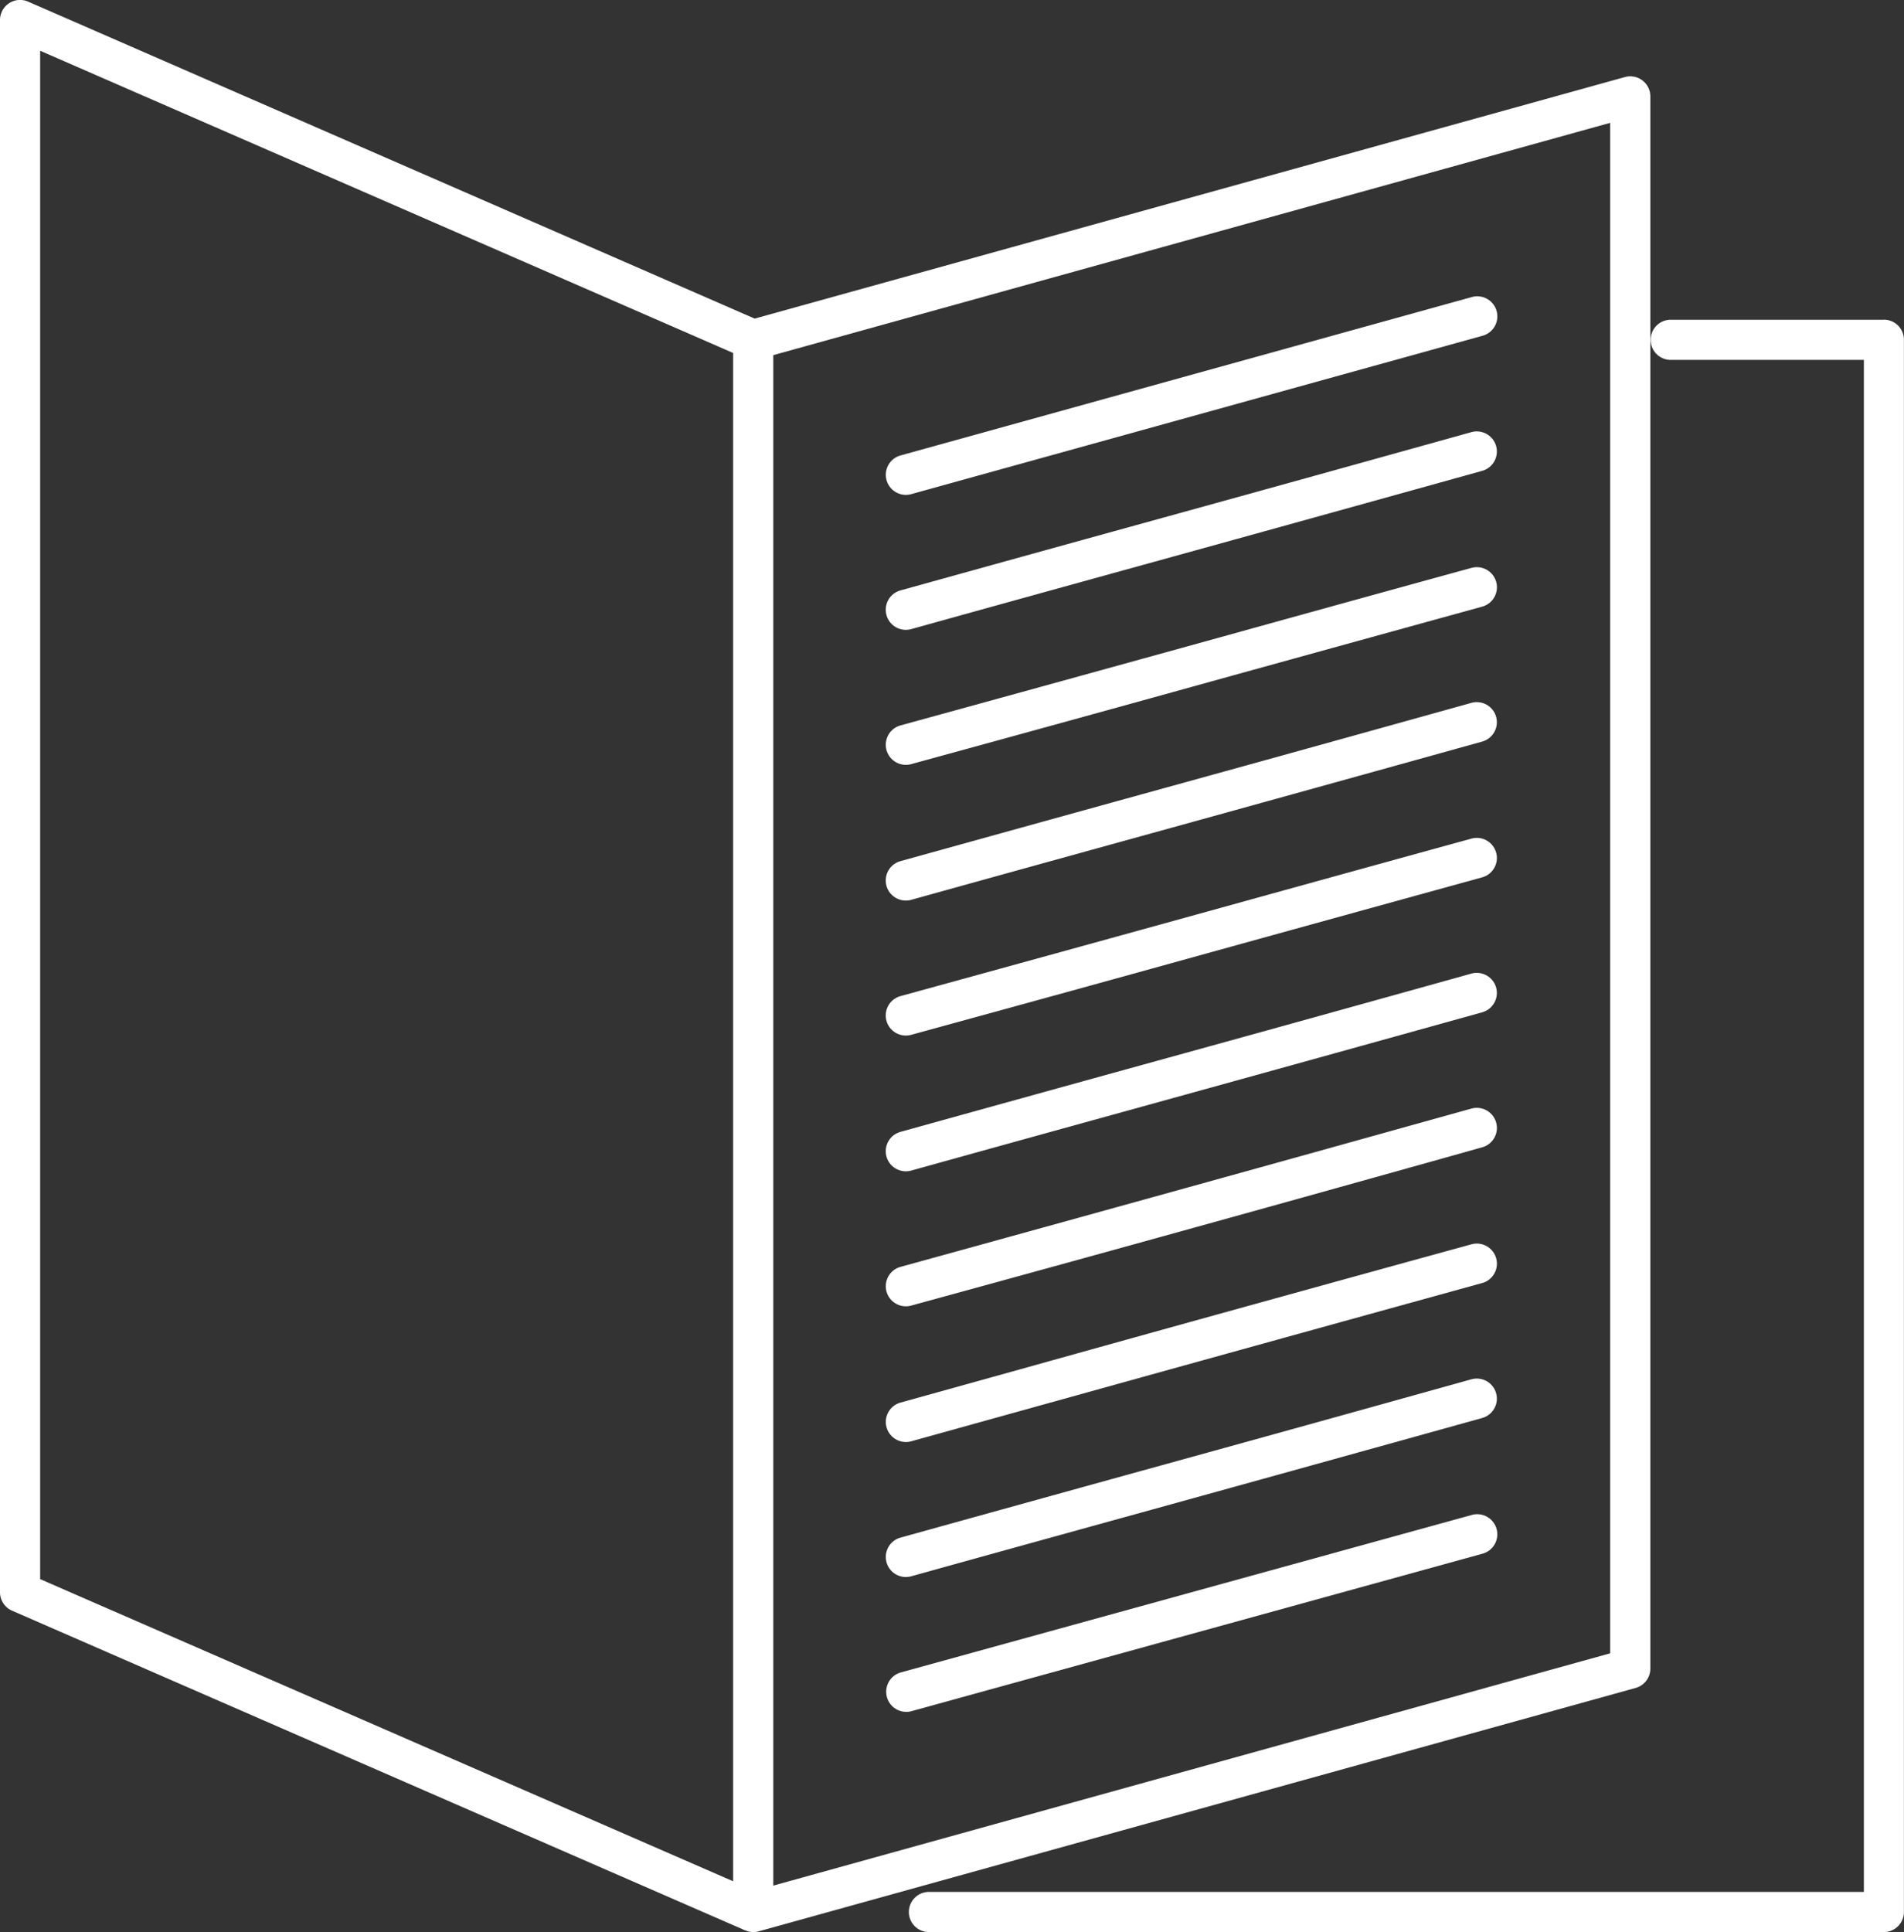
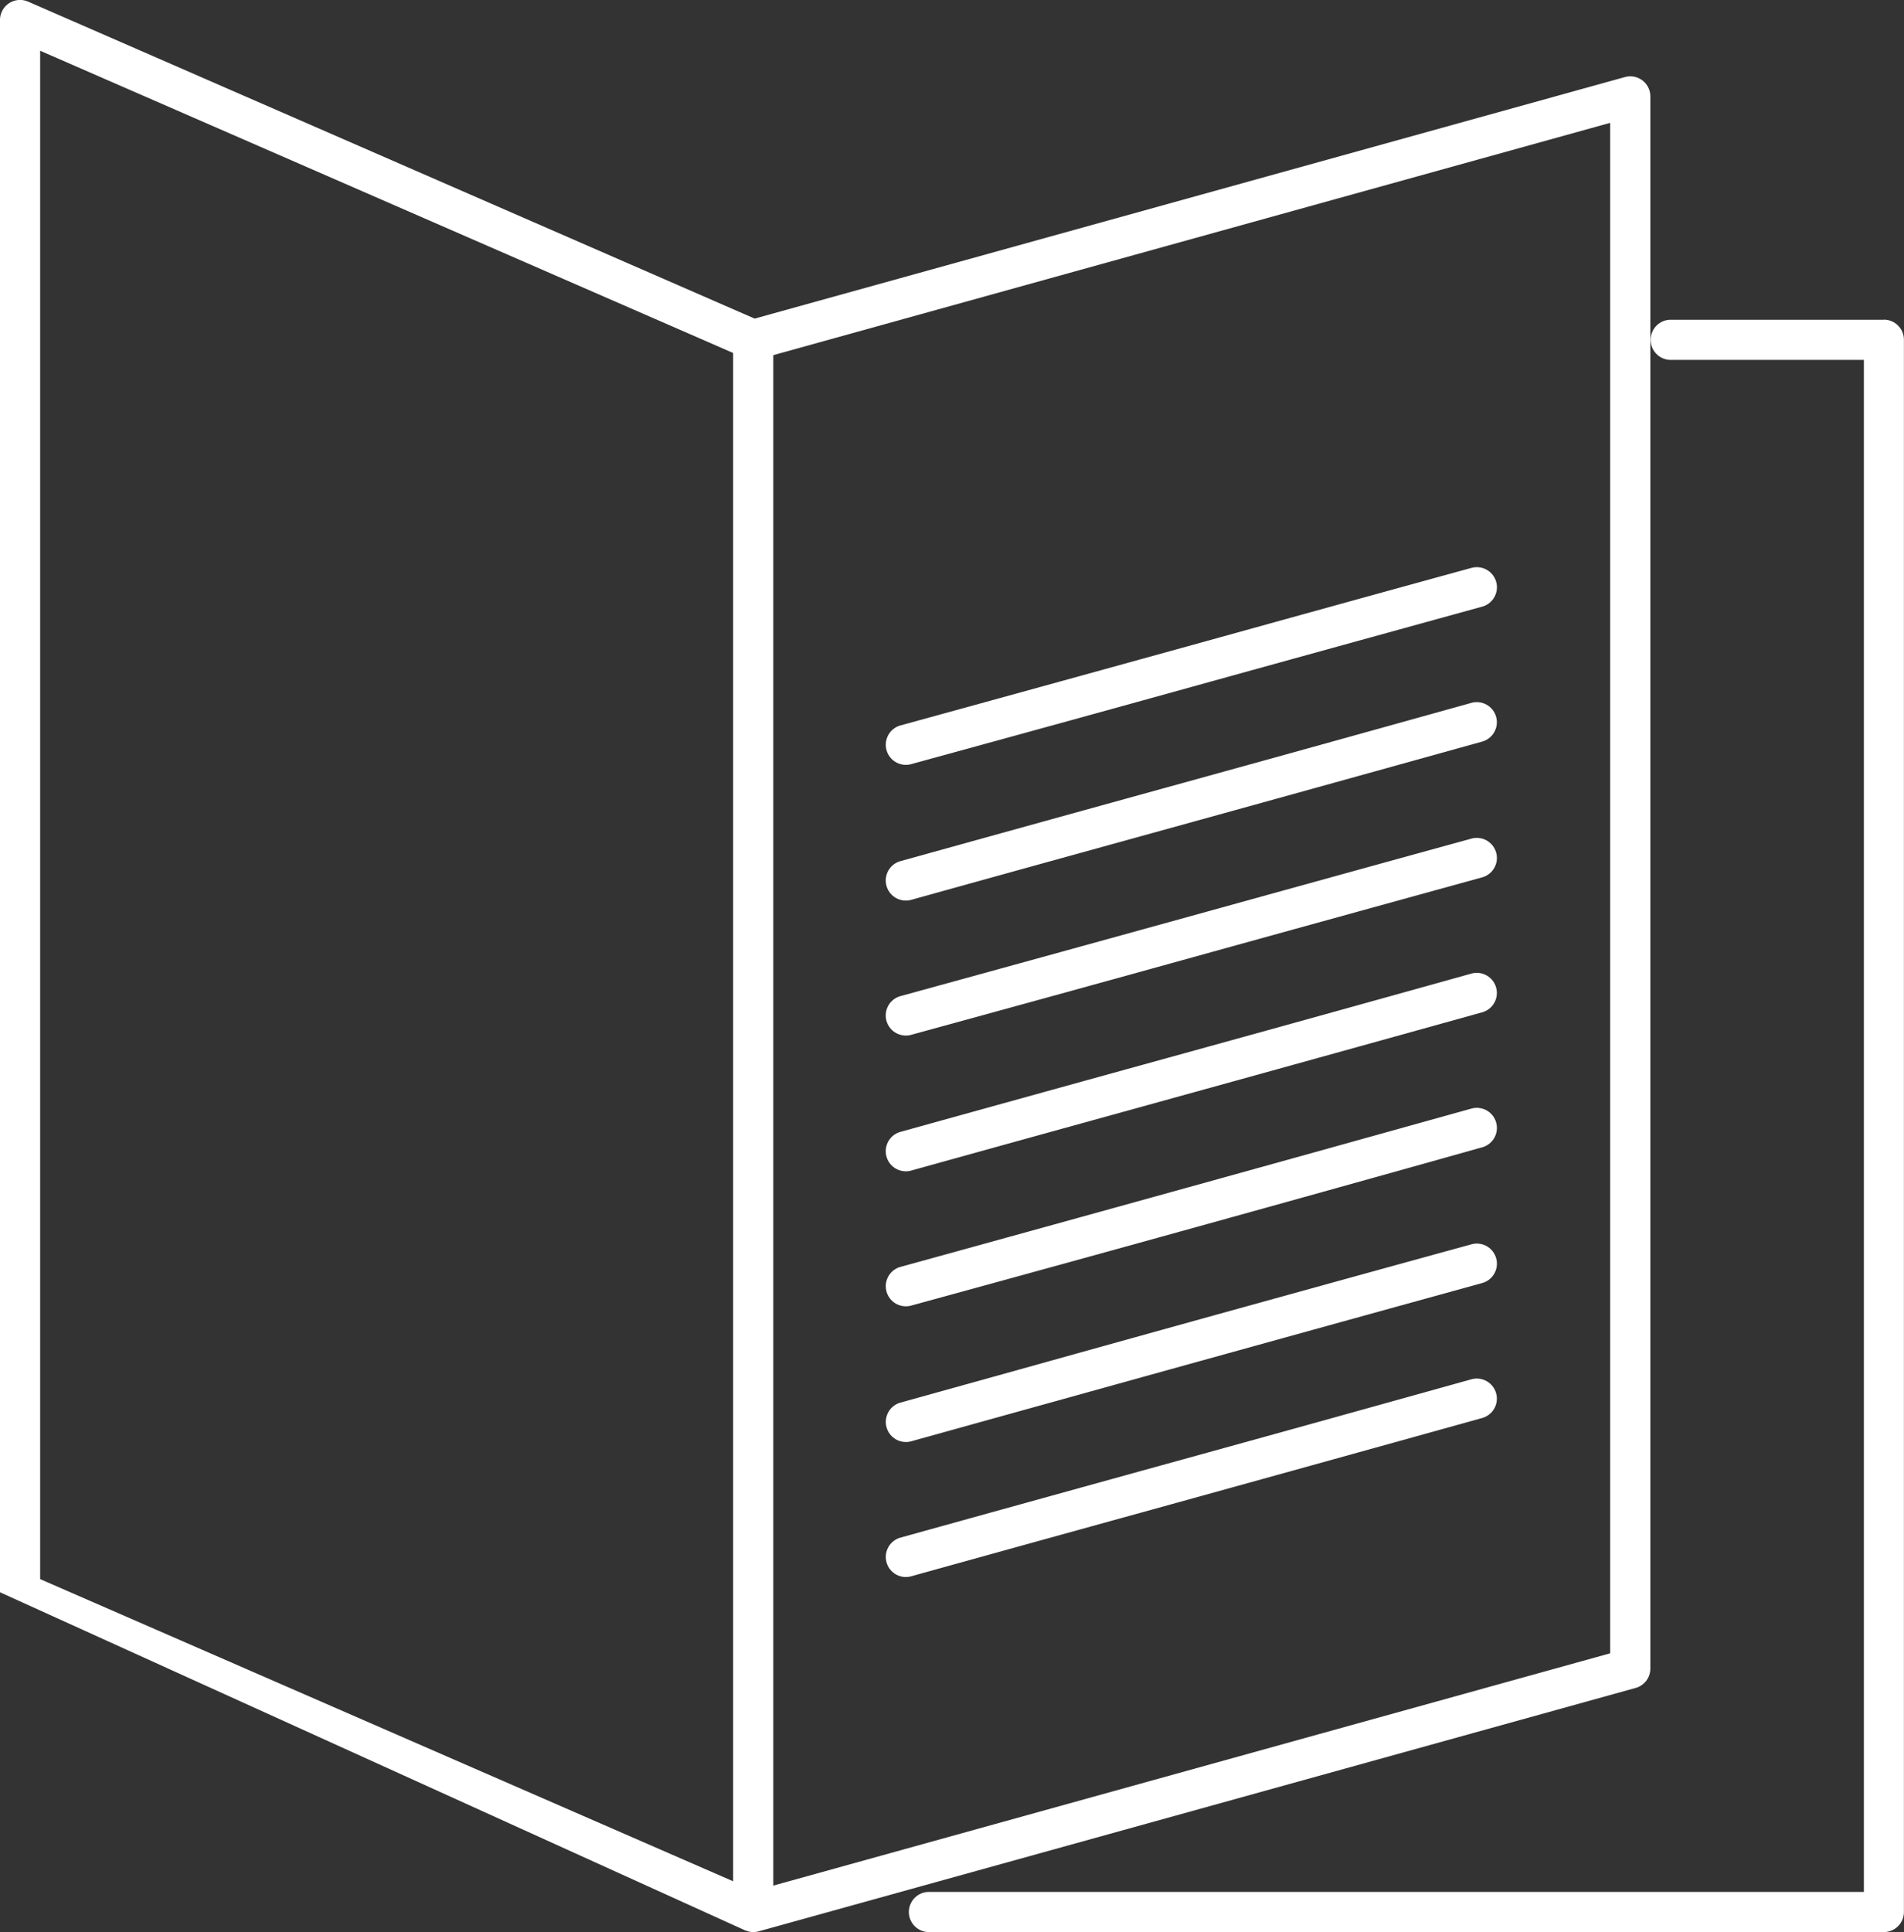
<svg xmlns="http://www.w3.org/2000/svg" id="eBooks" width="87.733" height="89" viewBox="0 0 87.733 89">
  <rect x="0" y="0" width="87.733" height="89" fill="#333333" stroke="none" />
  <defs>
    <clipPath id="clip-path">
      <rect id="Rectangle_140990" data-name="Rectangle 140990" width="87.733" height="89" fill="none" />
    </clipPath>
  </defs>
  <g id="Group_46567" data-name="Group 46567" clip-path="url(#clip-path)">
    <path id="Path_67289" data-name="Path 67289" d="M283.424,83.879H273.6a.925.925,0,1,0,0,1.85H282.5V156.3H239.42a.925.925,0,1,0,0,1.85h44a.925.925,0,0,0,.925-.925V84.8a.925.925,0,0,0-.925-.925" transform="translate(-196.616 -69.15)" fill="#fff" />
-     <path id="Path_67290" data-name="Path 67290" d="M76.045,76.863V4.441a.925.925,0,0,0-1.172-.891l-40.1,11.126L1.3.077A.925.925,0,0,0,0,.925V73.347a.926.926,0,0,0,.555.848L34.337,88.923c.011,0,.023,0,.034.007a.873.873,0,0,0,.583.036L75.367,77.754a.925.925,0,0,0,.678-.891M1.85,2.338,33.782,16.26v70.4L1.85,72.741ZM74.194,76.159l-38.562,10.7v-70.5l38.562-10.7Z" transform="translate(0 0)" fill="#fff" />
-     <path id="Path_67291" data-name="Path 67291" d="M233.368,122.317a.931.931,0,0,0,.247-.034q5.587-1.553,11.16-3.09,7.581-2.094,15.148-4.2a.925.925,0,1,0-.5-1.782q-7.568,2.111-15.145,4.2-5.574,1.539-11.161,3.09a.925.925,0,0,0,.247,1.816" transform="translate(-191.626 -93.304)" fill="#fff" />
-     <path id="Path_67292" data-name="Path 67292" d="M259.428,397.288l-26.307,7.253a.926.926,0,0,0,.492,1.785l26.307-7.253a.926.926,0,1,0-.492-1.785" transform="translate(-191.626 -327.498)" fill="#fff" />
+     <path id="Path_67290" data-name="Path 67290" d="M76.045,76.863V4.441a.925.925,0,0,0-1.172-.891l-40.1,11.126L1.3.077A.925.925,0,0,0,0,.925V73.347L34.337,88.923c.011,0,.023,0,.034.007a.873.873,0,0,0,.583.036L75.367,77.754a.925.925,0,0,0,.678-.891M1.85,2.338,33.782,16.26v70.4L1.85,72.741ZM74.194,76.159l-38.562,10.7v-70.5l38.562-10.7Z" transform="translate(0 0)" fill="#fff" />
    <path id="Path_67293" data-name="Path 67293" d="M259.429,148.817Q253.665,150.4,247.9,152q-7.377,2.041-14.775,4.072a.925.925,0,0,0,.244,1.818.9.9,0,0,0,.243-.033q7.405-2.026,14.781-4.073,5.767-1.594,11.527-3.181a.925.925,0,0,0-.49-1.785" transform="translate(-191.625 -122.658)" fill="#fff" />
-     <path id="Path_67294" data-name="Path 67294" d="M233.37,86.909a.946.946,0,0,0,.247-.034l26.307-7.291a.925.925,0,1,0-.495-1.782l-26.307,7.291a.925.925,0,0,0,.247,1.816" transform="translate(-191.628 -64.113)" fill="#fff" />
    <path id="Path_67295" data-name="Path 67295" d="M233.368,264.361a.931.931,0,0,0,.247-.034q5.587-1.552,11.16-3.09,7.581-2.094,15.148-4.2a.925.925,0,1,0-.5-1.782q-7.568,2.111-15.145,4.2-5.574,1.539-11.161,3.09a.925.925,0,0,0,.247,1.816" transform="translate(-191.626 -210.406)" fill="#fff" />
    <path id="Path_67296" data-name="Path 67296" d="M233.368,335.376a.93.93,0,0,0,.247-.034l5.471-1.52q10.435-2.9,20.834-5.769a.925.925,0,0,0-.49-1.785q-10.41,2.859-20.839,5.77l-5.471,1.521a.925.925,0,0,0,.247,1.816" transform="translate(-191.626 -268.95)" fill="#fff" />
    <path id="Path_67297" data-name="Path 67297" d="M233.368,370.784a.924.924,0,0,0,.247-.034q5.547-1.541,11.08-3.067,7.621-2.107,15.228-4.224a.925.925,0,0,0-.5-1.782Q251.818,363.8,244.2,365.9q-5.534,1.53-11.081,3.069a.925.925,0,0,0,.247,1.816" transform="translate(-191.626 -298.14)" fill="#fff" />
    <path id="Path_67298" data-name="Path 67298" d="M233.368,193.336a.93.93,0,0,0,.247-.034q5.587-1.553,11.16-3.09,7.581-2.094,15.148-4.2a.925.925,0,1,0-.5-1.782q-7.568,2.111-15.145,4.2-5.574,1.54-11.161,3.09a.925.925,0,0,0,.247,1.816" transform="translate(-191.626 -151.852)" fill="#fff" />
    <path id="Path_67299" data-name="Path 67299" d="M259.429,219.836q-5.764,1.585-11.531,3.182-7.377,2.041-14.775,4.072a.925.925,0,0,0,.244,1.818.9.9,0,0,0,.243-.033q7.405-2.026,14.781-4.073,5.767-1.594,11.527-3.181a.925.925,0,1,0-.49-1.785" transform="translate(-191.625 -181.206)" fill="#fff" />
    <path id="Path_67300" data-name="Path 67300" d="M259.425,290.654q-13.133,3.664-26.3,7.29a.925.925,0,0,0,.244,1.818.894.894,0,0,0,.243-.033q13.193-3.609,26.312-7.292a.925.925,0,0,0-.5-1.782" transform="translate(-191.625 -239.588)" fill="#fff" />
  </g>
</svg>